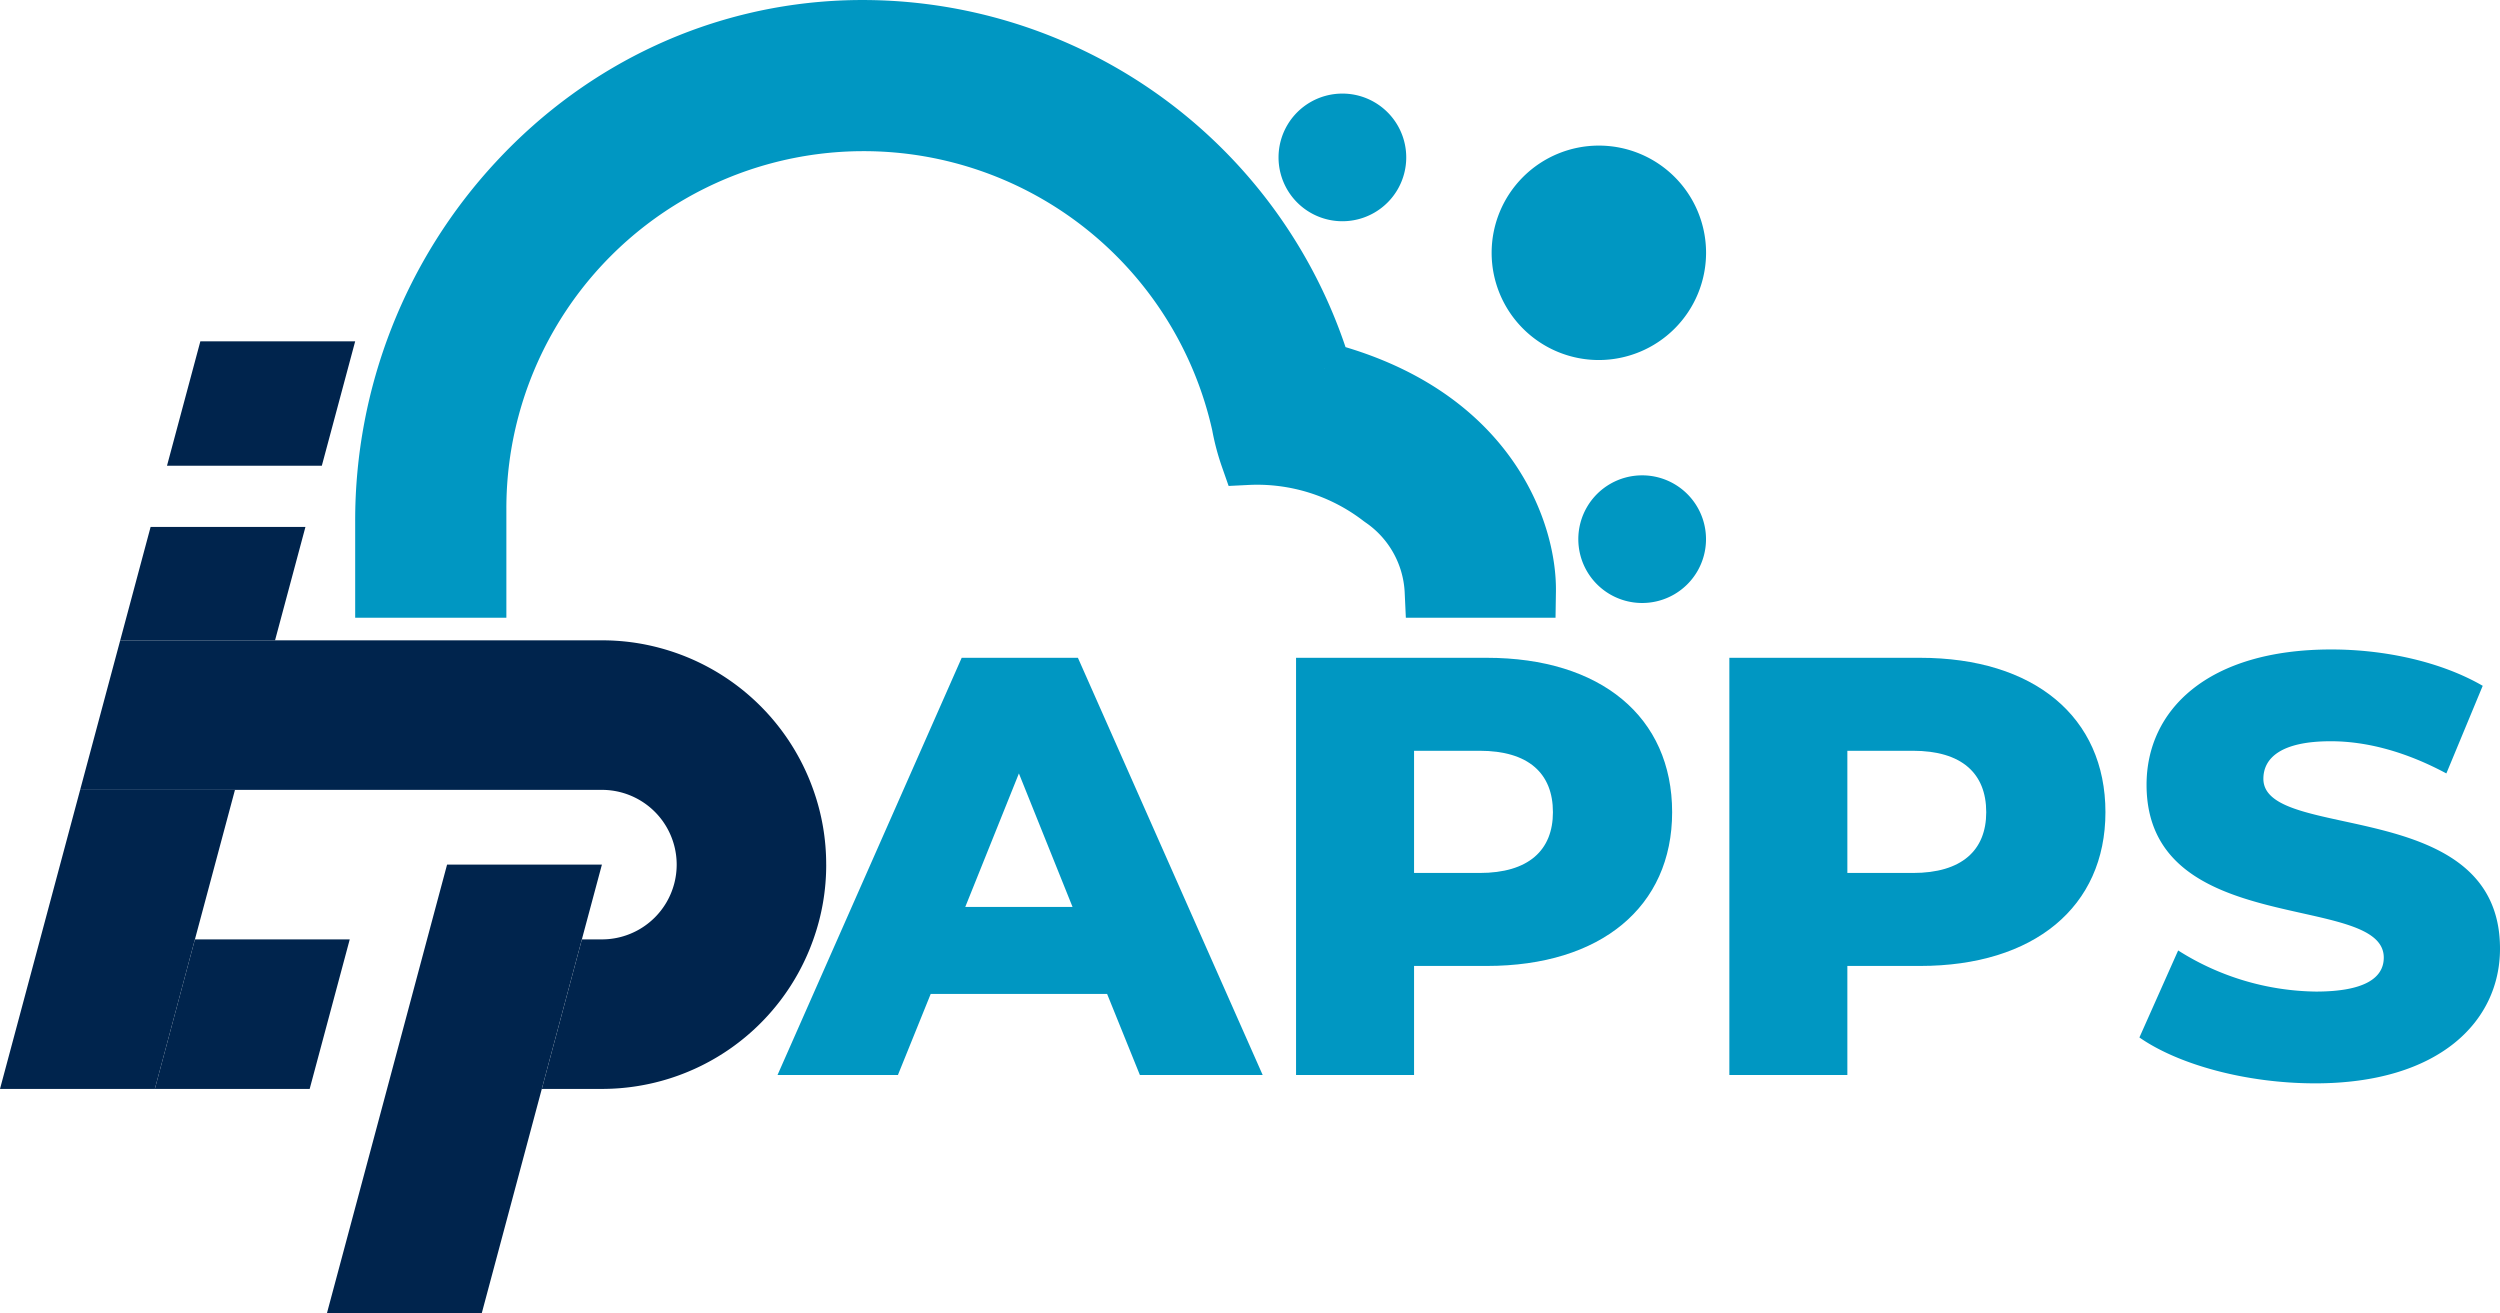
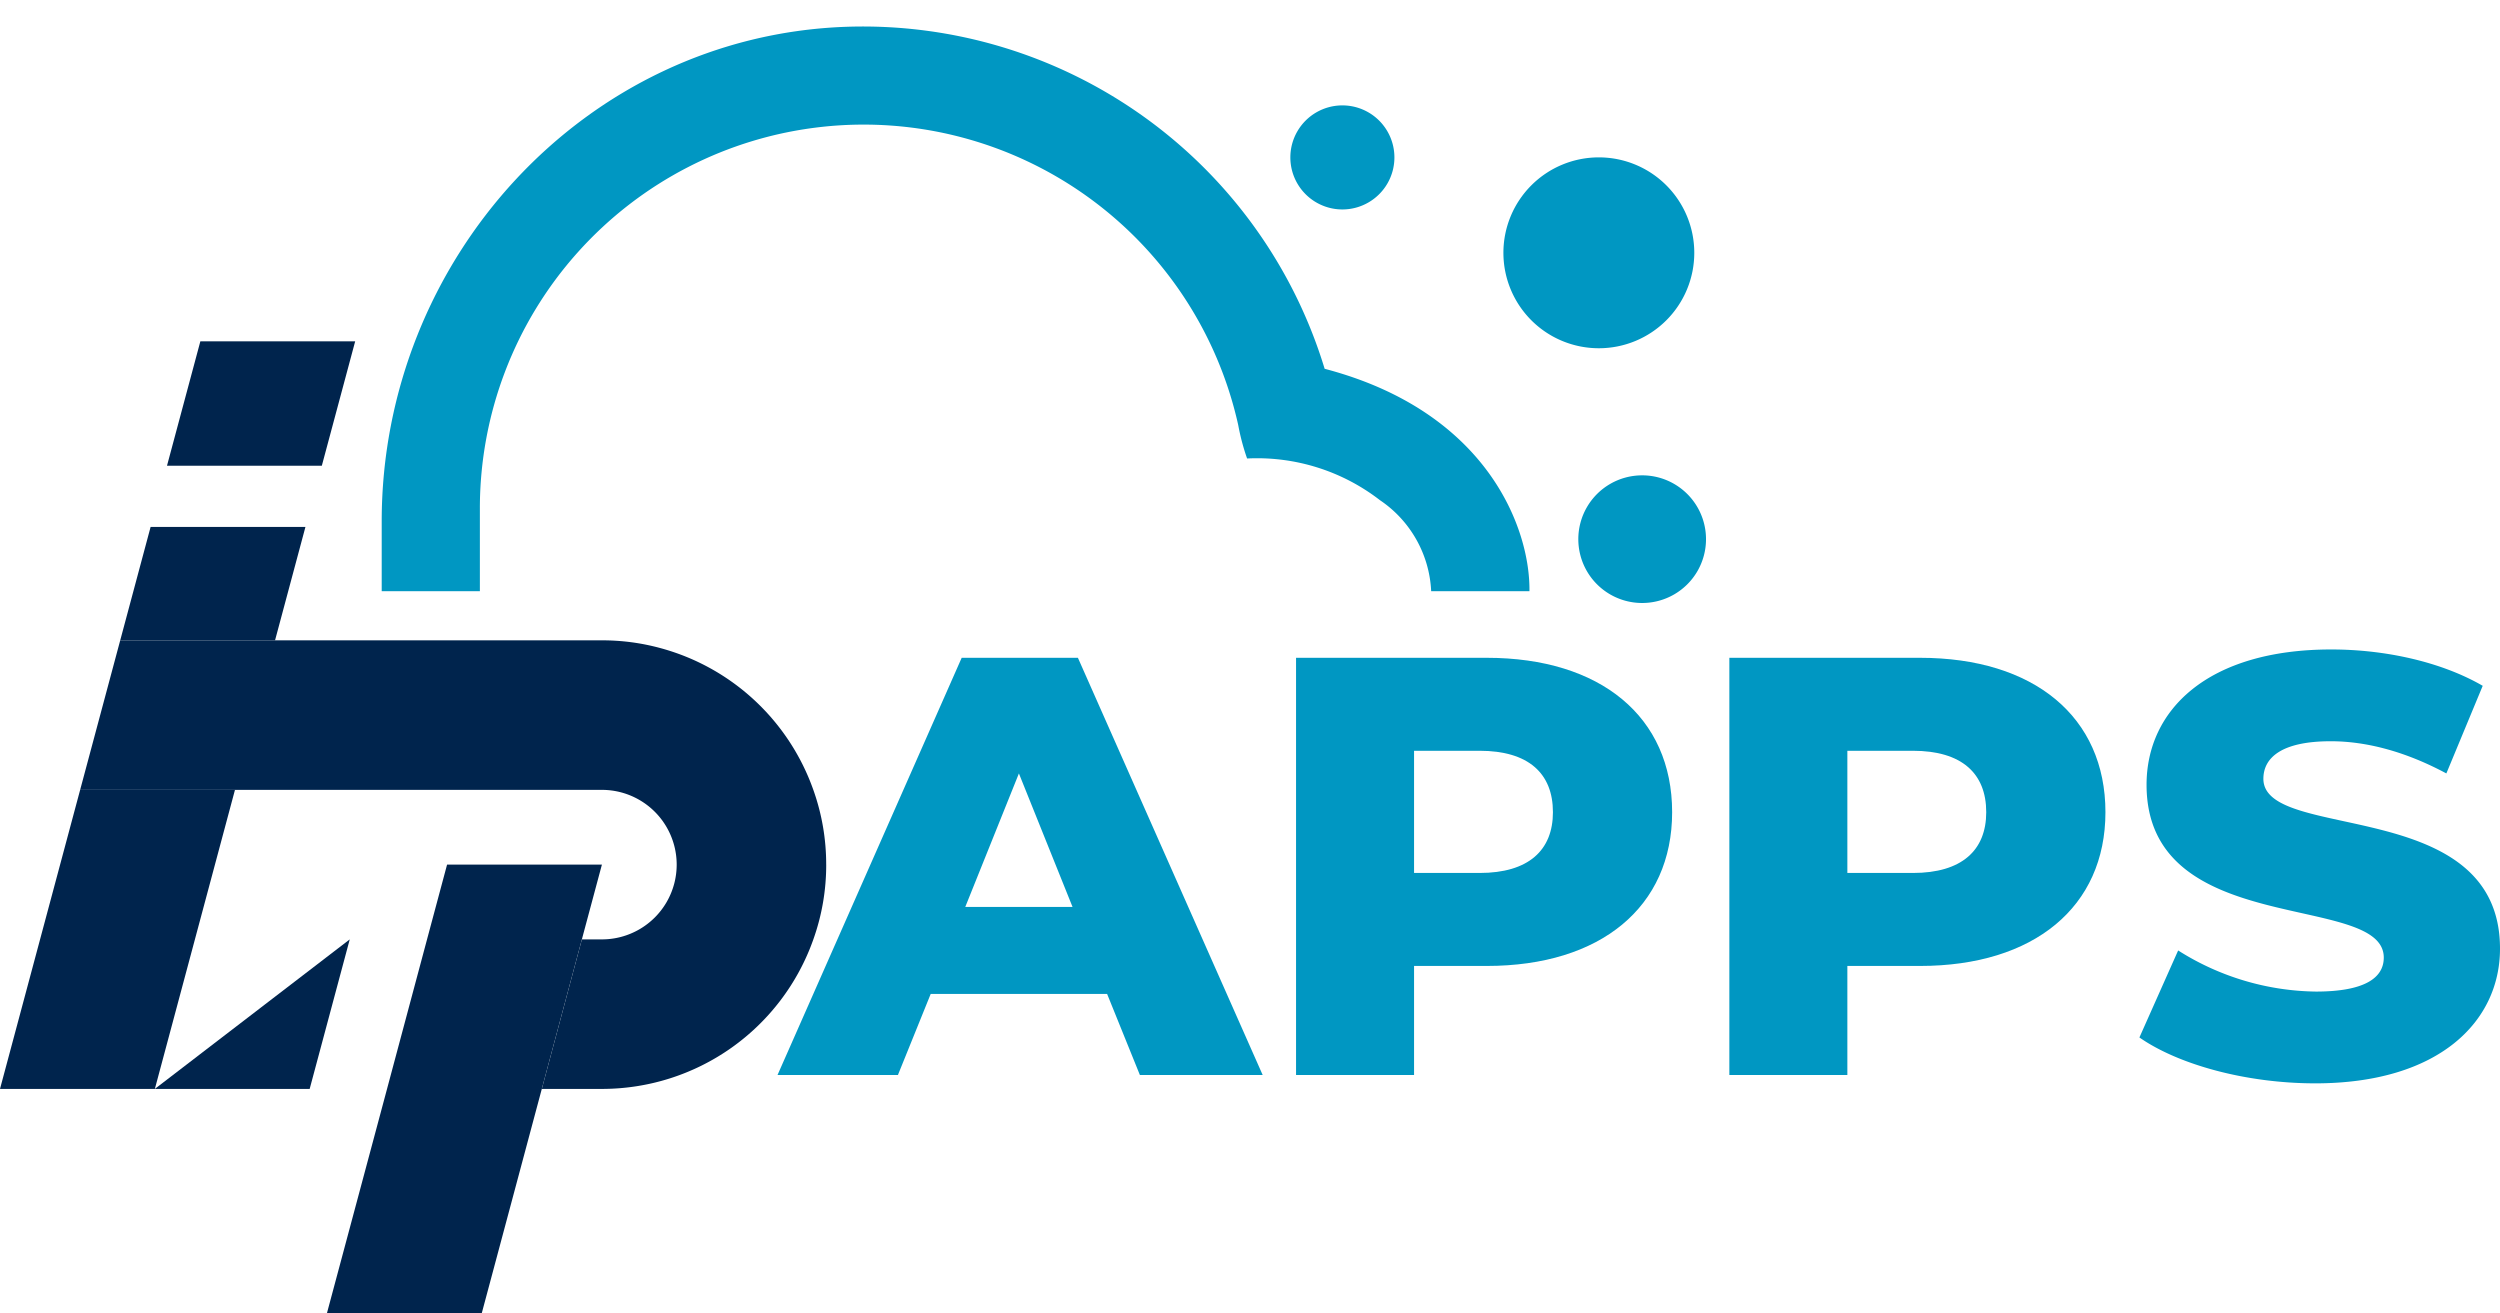
<svg xmlns="http://www.w3.org/2000/svg" id="Group_60003" data-name="Group 60003" width="628.008" height="329.88" viewBox="0 0 628.008 329.88">
  <path id="Path_60160" data-name="Path 60160" d="M20.133,99.41,15.1,118.19,0,174.532H38.9L59.026,99.41Z" transform="translate(0 99.007)" fill="#00244d" />
  <path id="Path_60161" data-name="Path 60161" d="M22.763,66.321H61.656L54.024,94.8H15.131Z" transform="translate(15.069 66.052)" fill="#00244d" />
  <path id="Path_60162" data-name="Path 60162" d="M68.291,42.955,59.91,74.216H21.017L29.4,42.955Z" transform="translate(20.932 42.781)" fill="#00244d" />
  <g id="Group_57286" data-name="Group 57286">
    <g id="Group_60004" data-name="Group 60004">
      <path id="Path_60163" data-name="Path 60163" d="M197.5,136.933a55.608,55.608,0,0,1-3.229,18.78,56.3,56.3,0,0,1-53.112,37.562h-15.1l10.066-37.562h5.034a18.78,18.78,0,1,0,0-37.56H10.087L20.153,80.591h121a55.533,55.533,0,0,1,14.574,1.916,56.351,56.351,0,0,1,38.538,35.646,55.608,55.608,0,0,1,3.229,18.78" transform="translate(10.046 80.264)" fill="#00244d" />
      <path id="Path_60164" data-name="Path 60164" d="M110.221,108.819l-4.864,18.141-.17.639L95.122,165.161,80.04,221.5H41.147l15.1-56.342L66.294,127.6l5.032-18.78Z" transform="translate(40.98 108.378)" fill="#00244d" />
-       <path id="Path_60165" data-name="Path 60165" d="M68.447,118.228,58.382,155.79H19.487l10.066-37.562Z" transform="translate(19.408 117.749)" fill="#00244d" />
+       <path id="Path_60165" data-name="Path 60165" d="M68.447,118.228,58.382,155.79H19.487Z" transform="translate(19.408 117.749)" fill="#00244d" />
      <path id="Path_60166" data-name="Path 60166" d="M180.652,167.232H136.334L128.1,187.593H97.856l46.262-104.8h29.2l46.414,104.8H188.885Zm-8.684-21.86-13.475-33.538-13.475,33.538Z" transform="translate(97.459 82.454)" fill="#0097c2" />
      <path id="Path_60167" data-name="Path 60167" d="M257.591,121.568c0,23.806-17.967,38.628-46.563,38.628H192.761v27.4H163.117V82.789h47.911c28.6,0,46.563,14.824,46.563,38.779m-29.945,0c0-9.732-6.138-15.423-18.417-15.423H192.761v30.694h16.469c12.279,0,18.417-5.688,18.417-15.271" transform="translate(162.455 82.453)" fill="#0097c2" />
      <path id="Path_60168" data-name="Path 60168" d="M312.125,121.568c0,23.806-17.968,38.628-46.563,38.628H247.295v27.4H217.651V82.789h47.911c28.6,0,46.563,14.824,46.563,38.779m-29.945,0c0-9.732-6.138-15.423-18.417-15.423H247.295v30.694h16.469c12.279,0,18.417-5.688,18.417-15.271" transform="translate(216.768 82.453)" fill="#0097c2" />
      <path id="Path_60169" data-name="Path 60169" d="M269.259,179.208l9.732-21.86a66.077,66.077,0,0,0,34.586,10.331c12.275,0,17.067-3.443,17.067-8.535,0-16.618-59.589-4.491-59.589-43.42,0-18.714,15.273-33.985,46.414-33.985,13.624,0,27.7,3.144,38.029,9.131l-9.133,22.011c-10.032-5.391-19.914-8.086-29.045-8.086-12.427,0-16.918,4.191-16.918,9.431,0,16.021,59.439,4.044,59.439,42.671,0,18.267-15.273,33.835-46.414,33.835-17.219,0-34.286-4.641-44.168-11.527" transform="translate(268.167 81.409)" fill="#0097c2" />
      <path id="Path_60170" data-name="Path 60170" d="M284.909,89.316A121.241,121.241,0,0,0,164.659,3.411C99.008,5.762,48.04,61.914,48.04,127.634v17.56H72.7V124.459a96.4,96.4,0,0,1,190.491-21.053,56.071,56.071,0,0,0,2.239,8.447,50.427,50.427,0,0,1,33.384,10.483,29.17,29.17,0,0,1,12.856,22.858h24.686c.228-15.618-10.437-45.1-51.449-55.876" transform="translate(47.845 3.322)" fill="#0097c2" />
-       <path id="Path_60171" data-name="Path 60171" d="M82.68,155.175H44.7V130.956a132.391,132.391,0,0,1,35.47-90.406c23.139-24.9,54.238-39.276,87.57-40.47A128.053,128.053,0,0,1,293.482,87.2c42.134,12.606,53.1,44.278,52.851,61.413l-.1,6.561h-37.6l-.293-6.351a22.606,22.606,0,0,0-9.922-17.64l-.359-.259a43.741,43.741,0,0,0-28.975-9.1l-4.972.249-1.645-4.7a62.828,62.828,0,0,1-2.481-9.321,89.744,89.744,0,0,0-87.562-70.08h-.056a89.741,89.741,0,0,0-89.688,89.8ZM58.02,141.858H69.363V127.78A103.06,103.06,0,0,1,172.358,24.66h.064a103.061,103.061,0,0,1,100.588,80.618l.052.251q.272,1.494.641,2.976a57.1,57.1,0,0,1,32.336,11.754,36.011,36.011,0,0,1,14.73,21.6H332.45c-2.535-14.247-14.109-34.422-45.917-42.781l1.693-6.437-6.365,1.934A114.716,114.716,0,0,0,168.214,13.389c-29.766,1.066-57.571,13.93-78.285,36.224A119.121,119.121,0,0,0,58.02,130.956Z" transform="translate(44.522 0)" fill="#0097c2" />
      <path id="Path_60172" data-name="Path 60172" d="M175.477,39.408a13.07,13.07,0,1,0-.014,0Z" transform="translate(161.741 13.207)" fill="#0097c2" />
-       <path id="Path_60173" data-name="Path 60173" d="M176.958,43.844h-.016a16.032,16.032,0,0,1,0-32.065h.008a16.032,16.032,0,0,1,.01,32.065m-.01-26.147h0a10.113,10.113,0,0,0,0,20.227l.012,2.96,0-2.96a10.113,10.113,0,0,0-.006-20.227" transform="translate(160.264 11.731)" fill="#0097c2" />
      <path id="Path_60174" data-name="Path 60174" d="M213.208,87.455a13.072,13.072,0,1,0-.014,0Z" transform="translate(199.317 61.059)" fill="#0097c2" />
      <path id="Path_60175" data-name="Path 60175" d="M214.687,91.891h-.016a16.032,16.032,0,0,1,0-32.065h.008a16.032,16.032,0,0,1,.008,32.065m-.008-26.147h-.006a10.113,10.113,0,0,0,0,20.227l.012,2.96v-2.96a10.113,10.113,0,0,0-.006-20.227" transform="translate(197.84 59.583)" fill="#0097c2" />
      <path id="Path_60176" data-name="Path 60176" d="M213.187,67.755a23.974,23.974,0,1,0-23.973-23.973,23.973,23.973,0,0,0,23.973,23.973" transform="translate(188.447 19.726)" fill="#0097c2" />
-       <path id="Path_60177" data-name="Path 60177" d="M214.664,72.191A26.933,26.933,0,1,1,241.6,45.257a26.965,26.965,0,0,1-26.933,26.933m0-47.951A21.015,21.015,0,1,0,235.68,45.257,21.04,21.04,0,0,0,214.664,24.24" transform="translate(186.97 18.25)" fill="#0097c2" />
    </g>
  </g>
</svg>